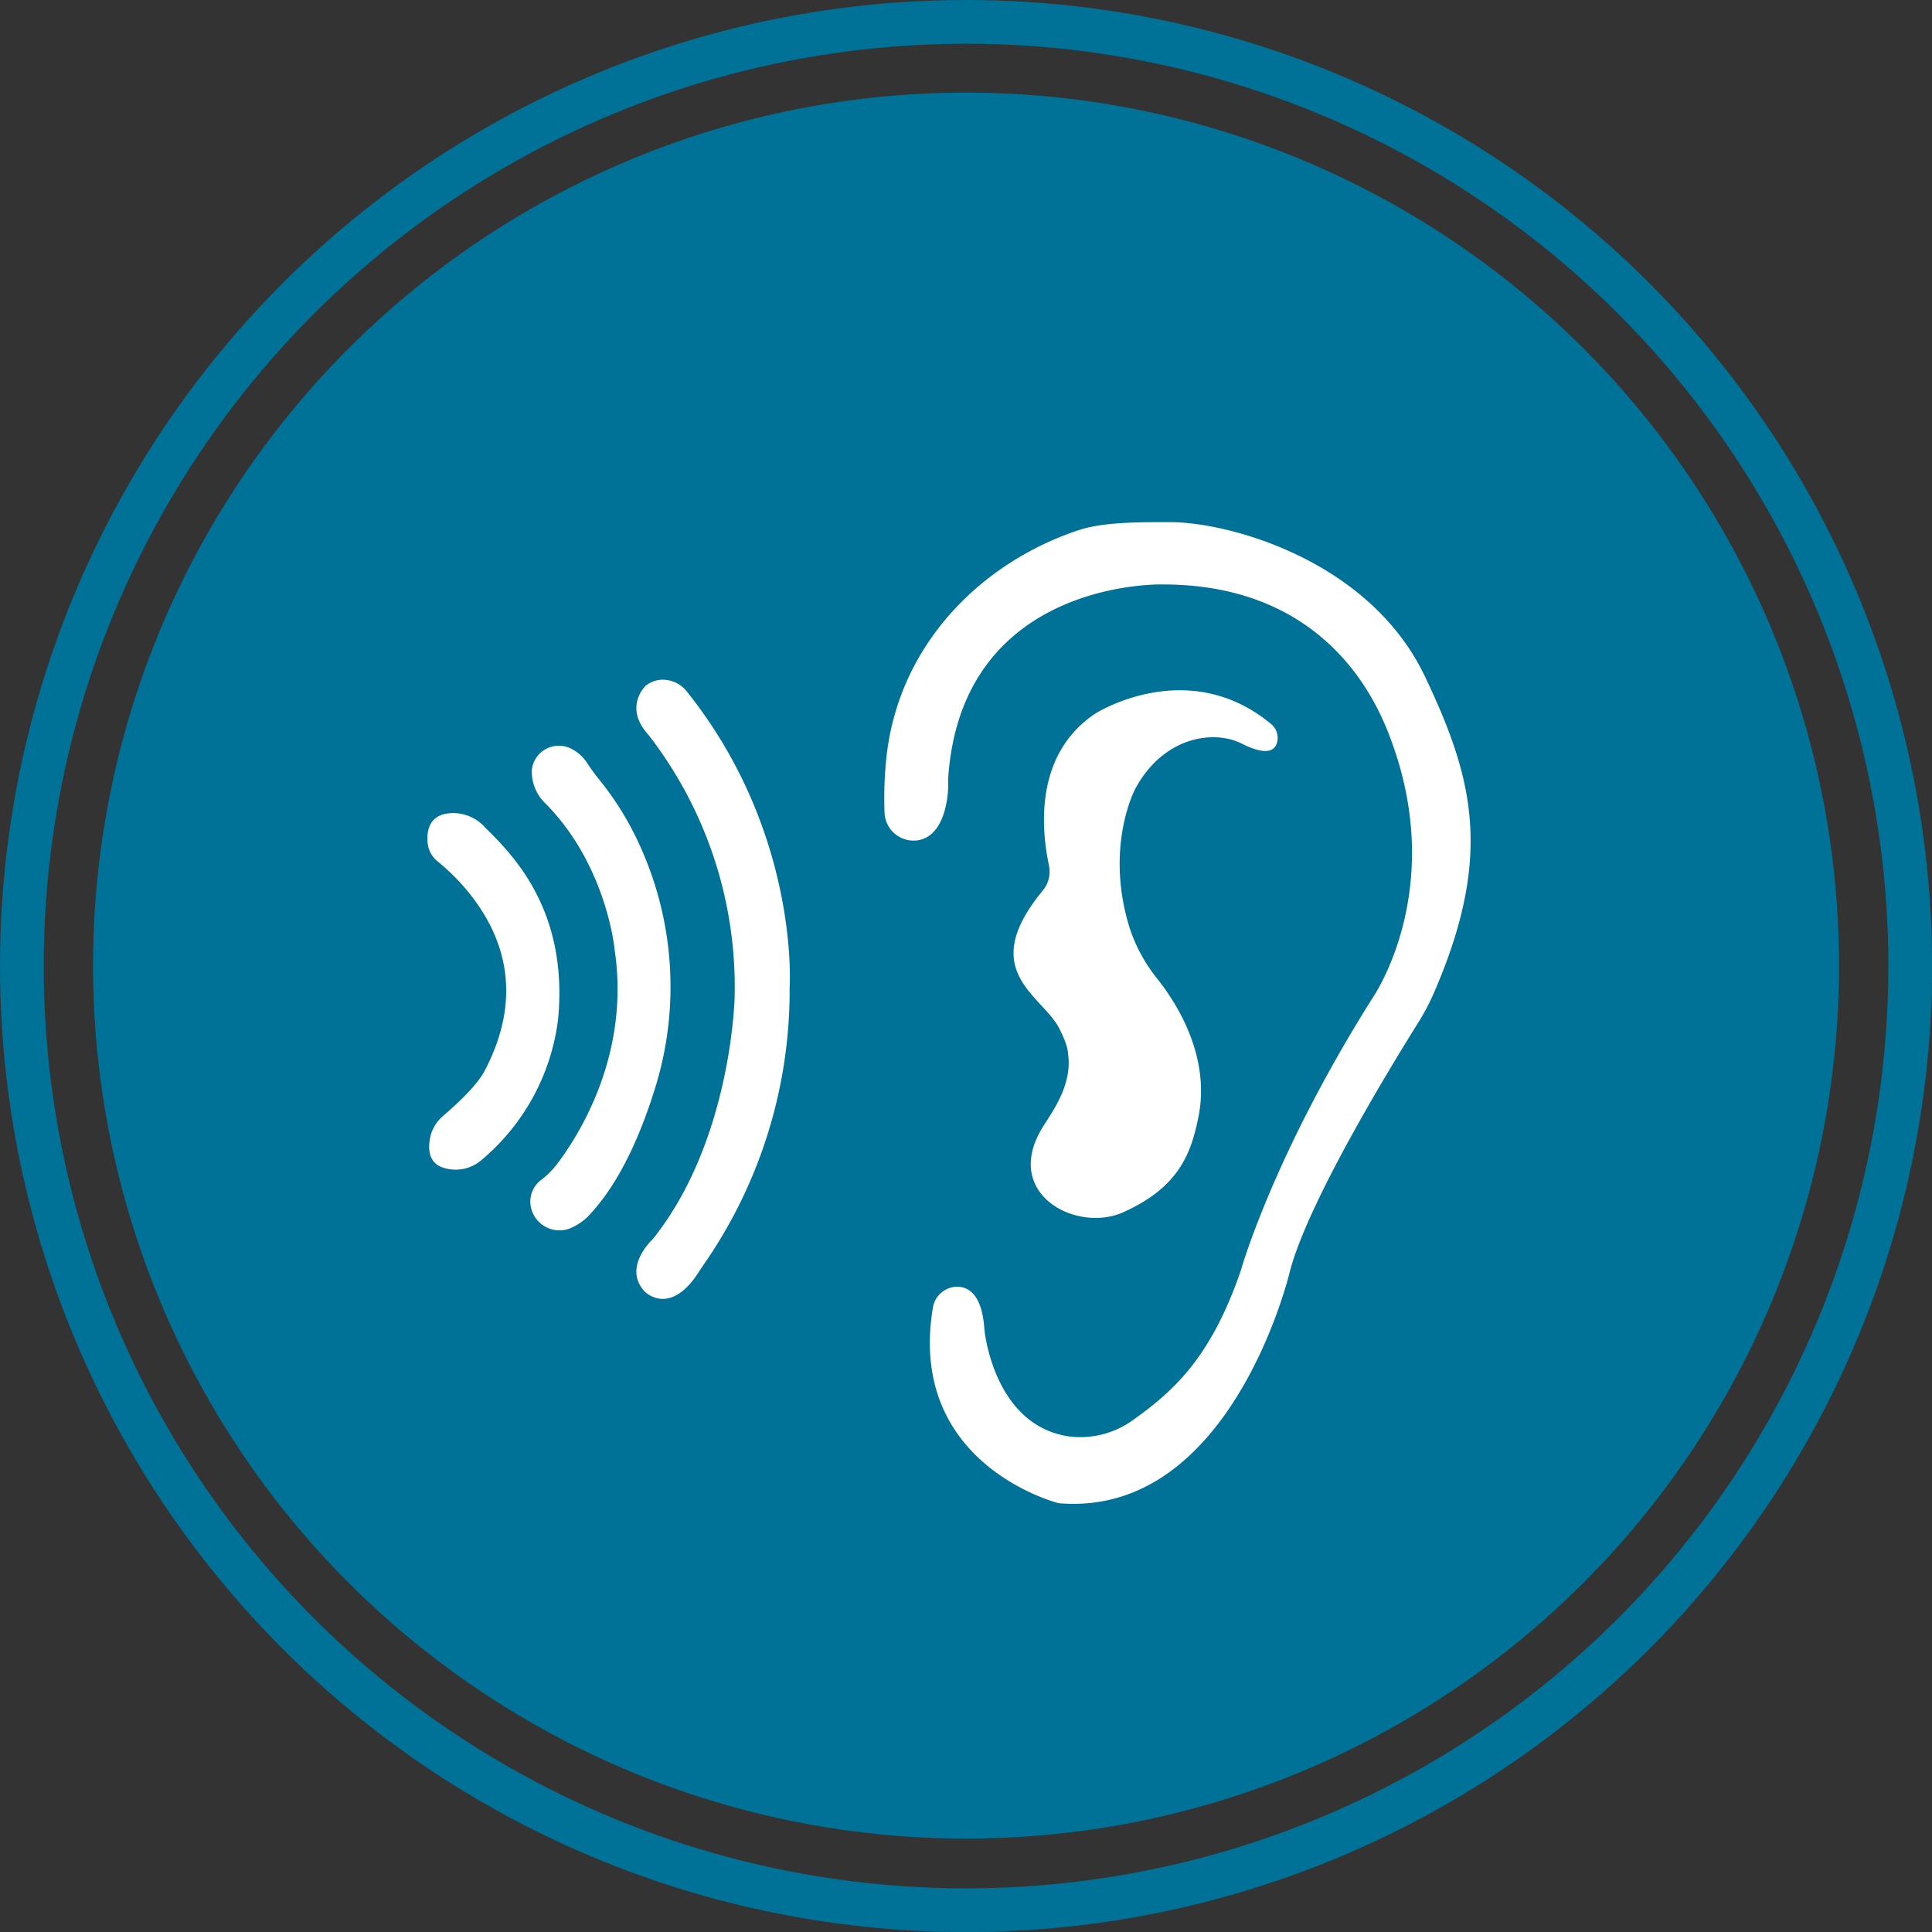
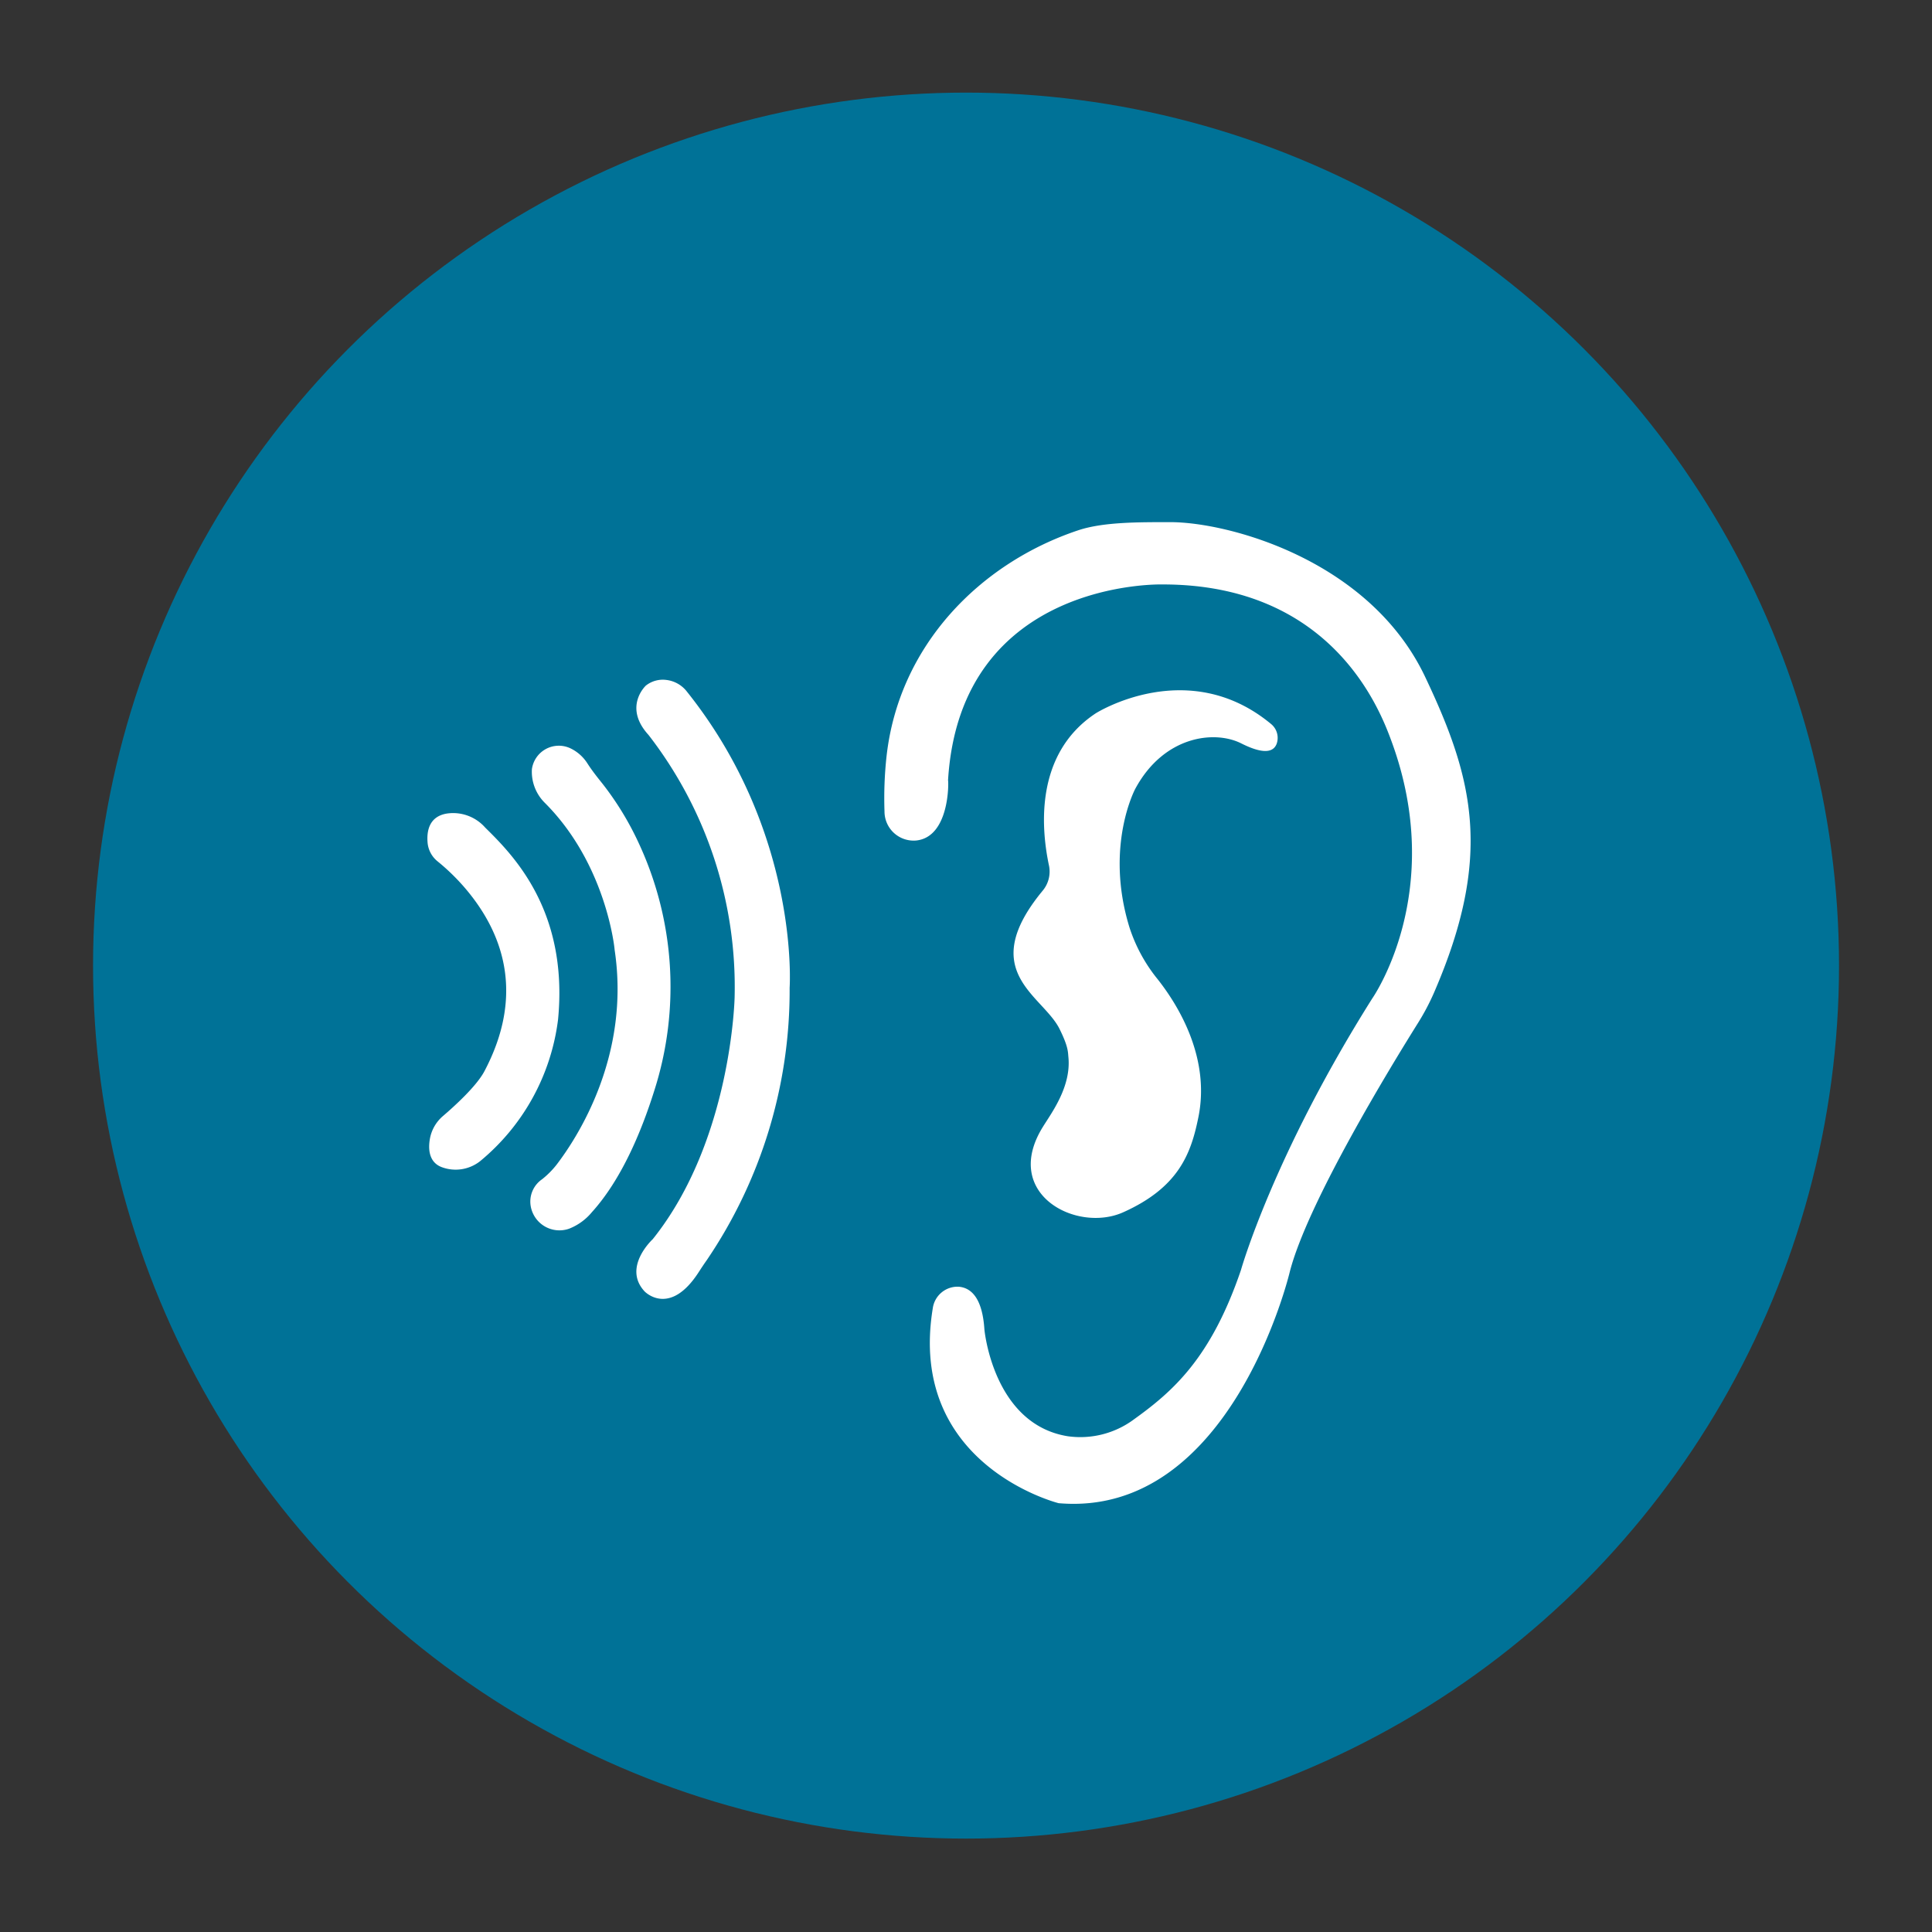
<svg xmlns="http://www.w3.org/2000/svg" viewBox="0 0 265.15 265.15">
  <rect x="0" y="0" width="265.15" height="265.15" fill="#333333" stroke="none" />
  <defs>
    <style>.cls-1{fill:#007297;}.cls-2{fill:none;stroke:#007297;stroke-miterlimit:10;stroke-width:6px;}.cls-3{fill:#fff;}</style>
  </defs>
  <g id="Layer_2" data-name="Layer 2">
    <g id="Layer_1-2" data-name="Layer 1">
      <circle class="cls-1" cx="132.58" cy="132.52" r="119.81" />
-       <circle class="cls-2" cx="132.58" cy="132.58" r="129.58" />
      <path class="cls-3" d="M125.76,115.35a4,4,0,0,1-4.37-4,52.81,52.81,0,0,1,.28-7.55c1.7-15.23,12.81-26.49,26.24-31,3.42-1.16,8.23-1.14,12.71-1.14,8,0,27.41,5.2,35,21.3,6.58,13.88,9.33,24.5,1.18,43.29a31.66,31.66,0,0,1-2.22,4.19c-3.54,5.66-15.13,24.57-17.58,34.15,0,0-8,33.75-31.71,31.71,0,0-20.82-5.2-17.27-26.78a3.43,3.43,0,0,1,3.52-2.93c1.6.11,3.27,1.35,3.56,5.86,0,0,1.18,13,11.43,14.66a12.34,12.34,0,0,0,9.1-2.32c5.3-3.81,10.55-8.35,14.68-20.49,0,0,4.4-15.64,18-37.24,0,0,10.33-14.65,2.61-35.47-1.55-4.19-8.12-21.38-31.33-21.38,0,0-27.8-.84-29.48,26.89C130.19,107.13,130.39,114.84,125.76,115.35Z" />
      <path class="cls-3" d="M150.39,97.89s12.63-8,24.05,1.47a2.46,2.46,0,0,1,.78,2.69c-.36,1-1.48,1.67-4.82,0-3.66-1.88-10.65-1.1-14.59,6.2,0,0-4.23,7.86-.81,19a22,22,0,0,0,3.87,7.13c2.76,3.49,7.36,10.83,5.55,19.18-1,4.84-2.72,9.43-10.26,12.81-6.42,2.89-16.79-2.53-11-11.77,1.19-1.92,3.86-5.48,3.47-9.51-.07-.72,0-1.45-1.28-4-2.42-4.59-11.33-7.83-2.27-18.83a4.09,4.09,0,0,0,.9-3.39C143,114.3,141.71,103.62,150.39,97.89Z" />
      <path class="cls-3" d="M58.69,115.73c-.16-1.63.18-3.65,2.59-4.07a5.86,5.86,0,0,1,5.31,1.92c3.73,3.68,11.45,11.31,10,26.33a30,30,0,0,1-10.71,19.46,5.43,5.43,0,0,1-5.2.83c-1.53-.54-2-2-1.69-3.85a5.34,5.34,0,0,1,1.74-3.13c1.56-1.33,4.65-4.12,5.75-6.2,5.15-9.75,3.28-18.27-2.78-25.28a29.36,29.36,0,0,0-3.65-3.53A3.72,3.72,0,0,1,58.69,115.73Z" />
      <path class="cls-3" d="M74.78,110.19A6,6,0,0,1,73,105.56a3.73,3.73,0,0,1,5.22-2.89,5.64,5.64,0,0,1,2.39,2.09c.64,1,1.35,1.89,2.08,2.8a41.2,41.2,0,0,1,4.9,8,46.74,46.74,0,0,1,2.19,34.17c-1.78,5.65-4.52,12.18-8.54,16.62a7.69,7.69,0,0,1-3.14,2.28,4,4,0,0,1-5.27-3.13,3.71,3.71,0,0,1,1.57-3.66,12,12,0,0,0,1.95-1.95c2.89-3.76,10.2-15,8-29.55C84.36,130.29,83.26,118.67,74.78,110.19Z" />
      <path class="cls-3" d="M89.58,170.07s-4.2,3.85-1.11,7.17c0,0,3.43,3.59,7.46-2.71.35-.54.7-1.07,1.07-1.59a65.89,65.89,0,0,0,11.37-37.38s1.46-21.28-14.2-40.77a4.17,4.17,0,0,0-2.69-1.47,3.75,3.75,0,0,0-2.84.77S85.48,97,89,100.86a56.46,56.46,0,0,1,11.82,36S100.43,156.53,89.58,170.07Z" />
    </g>
  </g>
</svg>